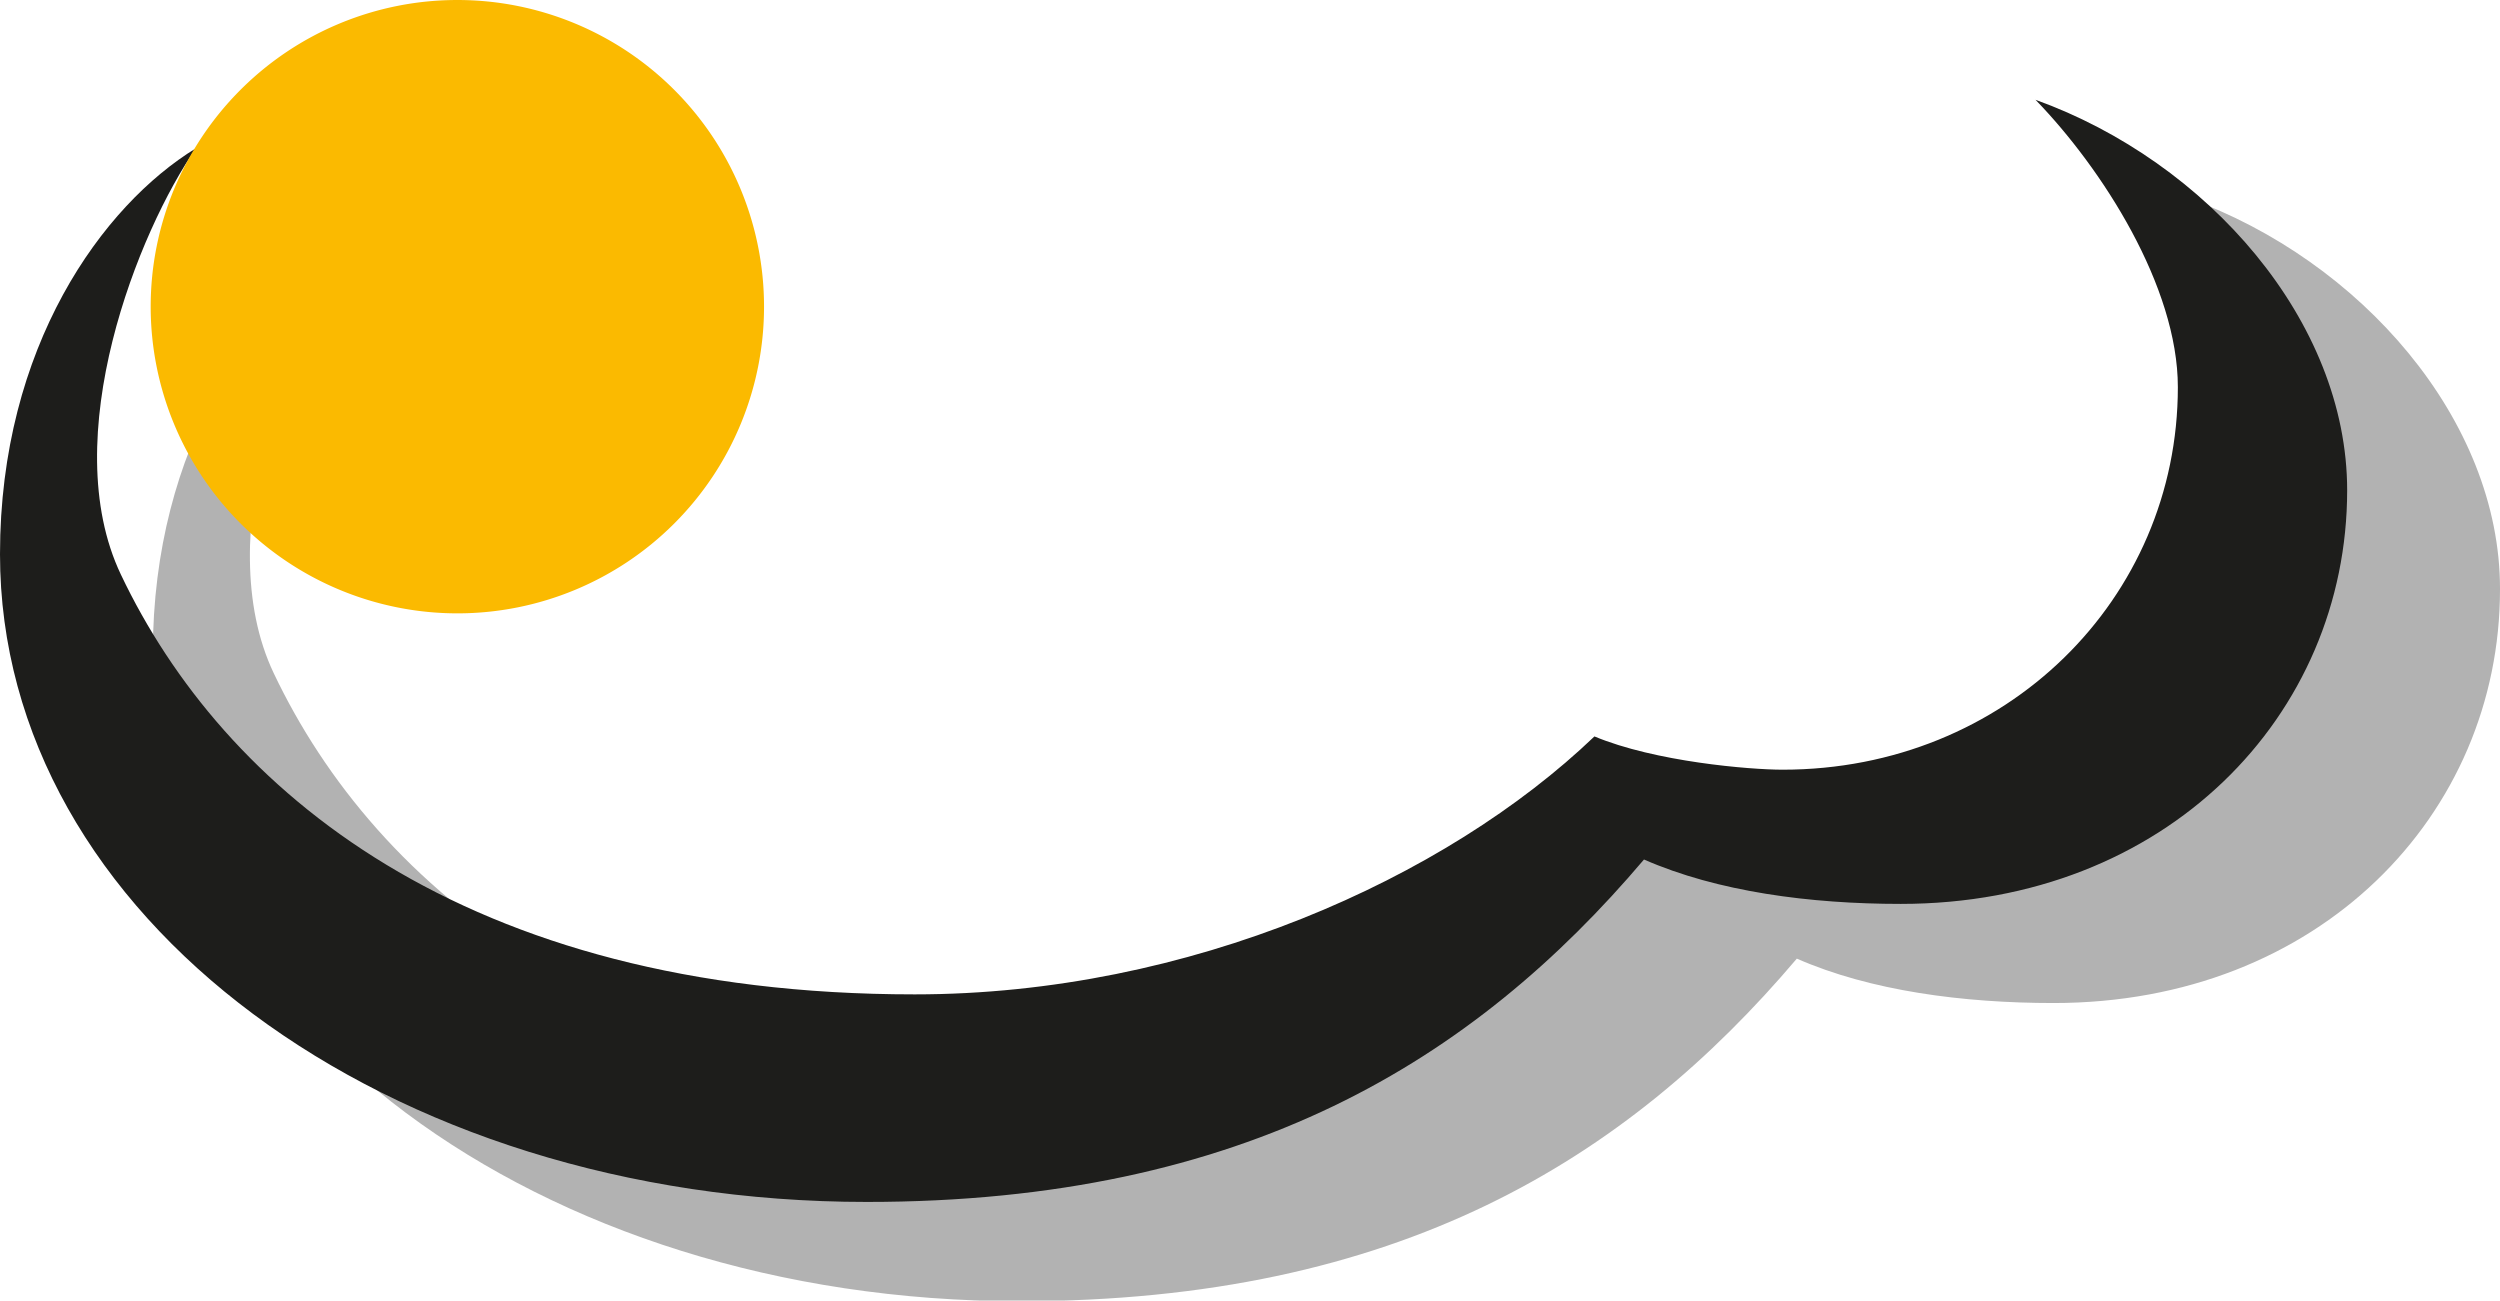
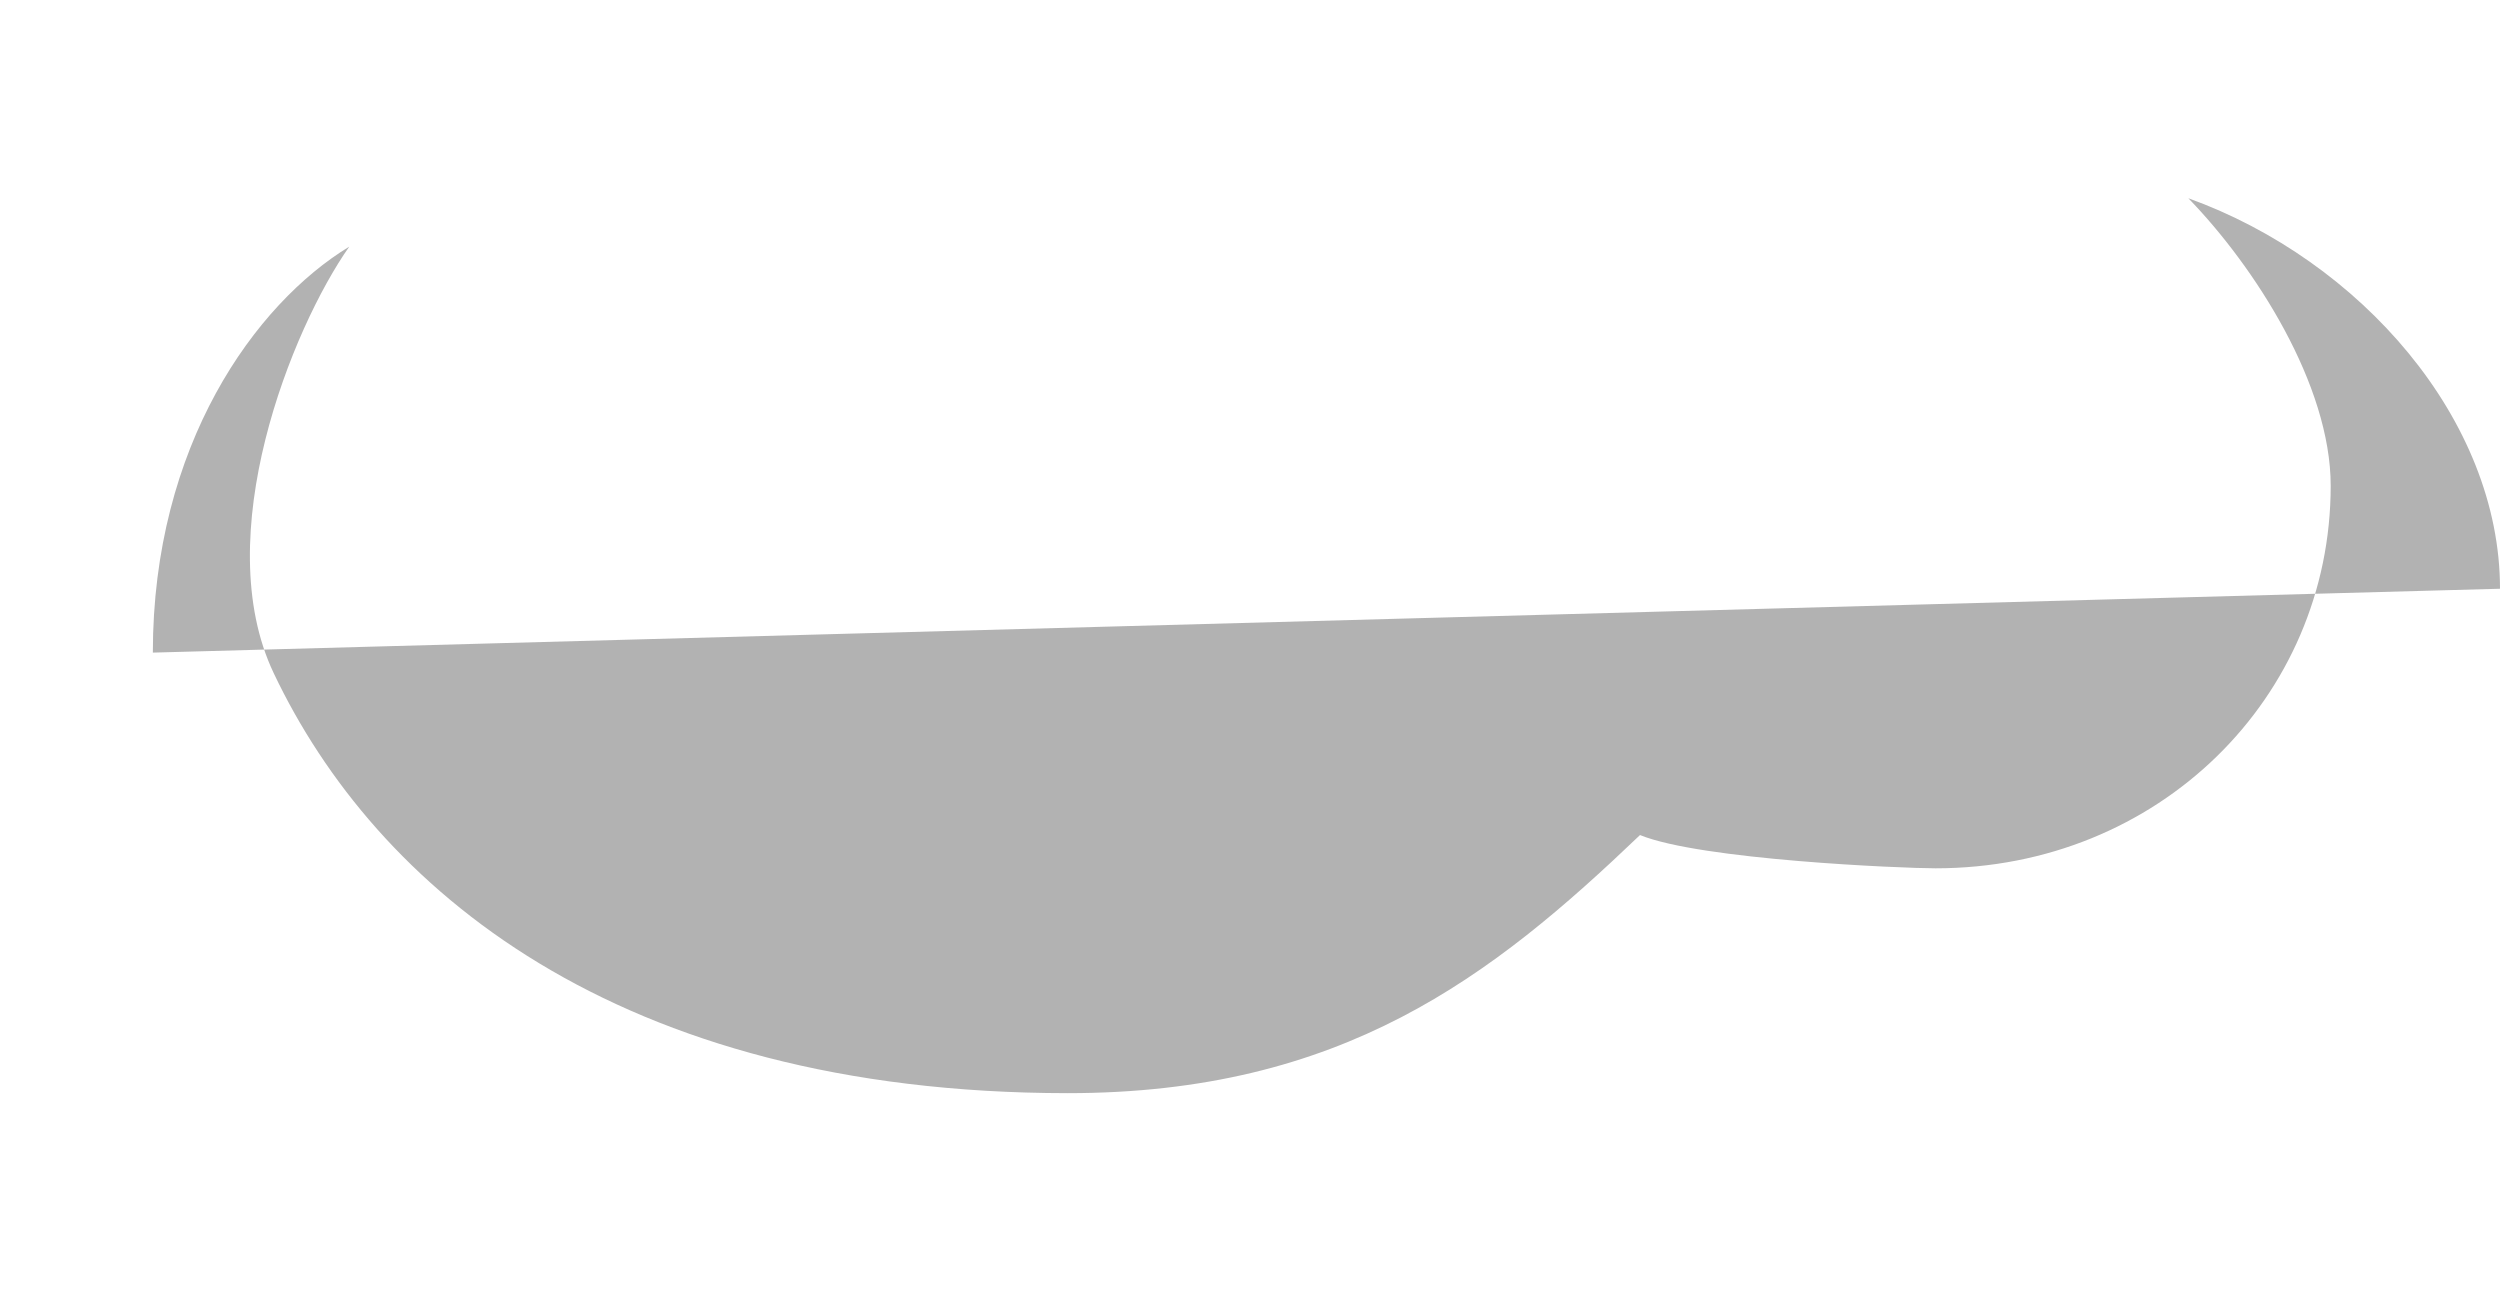
<svg xmlns="http://www.w3.org/2000/svg" viewBox="0 0 150.32 78.2">
  <defs>
    <style>.cls-1{fill:#b2b2b2;}.cls-2{fill:#1d1d1b;}.cls-3{fill:#fbba00;}</style>
  </defs>
  <title>steinmeyer-logo</title>
  <g id="Ebene_2" data-name="Ebene 2">
    <g id="Ebene_1-2" data-name="Ebene 1">
-       <path class="cls-1" d="M150.32,35.4c0-10.16-8.39-19.75-18.74-23.48,4,4.12,8.56,11.22,8.56,17.29,0,12.73-10.35,23-23.76,23-2,0-14.13-.51-17.77-2-8.93,8.54-17.92,15.52-34.42,15.52C37,65.71,22.57,53.34,16.46,40.48,12.54,32.24,17.53,19.77,21,14.83,15.36,18.26,9.19,26.77,9.19,39.24c0,21.81,23.22,39,52.12,39,22.76,0,36.48-8.51,46.73-20.6,4.42,1.94,10,2.67,15.44,2.67,15.94,0,26.84-11.31,26.84-24.87" />
-       <path class="cls-2" d="M141.13,29.48c0-10.16-8.39-19.75-18.74-23.48,4,4.12,8.56,11.22,8.56,17.28,0,12.74-10.35,23-23.76,23-2,0-7.68-.48-11.32-2C86.94,52.83,71.5,59.79,55,59.79c-27.19,0-41.61-12.37-47.73-25.24C3.35,26.32,8.34,13.84,11.79,8.91,6.17,12.34,0,20.84,0,33.32c0,21.8,23.22,38.95,52.12,38.95,22.76,0,36.48-8.5,46.73-20.59,4.42,1.94,10,2.67,15.44,2.67,15.94,0,26.84-11.32,26.84-24.87" />
-       <path class="cls-3" d="M27.5,36.88A18.44,18.44,0,1,0,9.06,18.44,18.45,18.45,0,0,0,27.5,36.88" />
+       <path class="cls-1" d="M150.32,35.4c0-10.16-8.39-19.75-18.74-23.48,4,4.12,8.56,11.22,8.56,17.29,0,12.73-10.35,23-23.76,23-2,0-14.13-.51-17.77-2-8.93,8.54-17.92,15.52-34.42,15.52C37,65.71,22.57,53.34,16.46,40.48,12.54,32.24,17.53,19.77,21,14.83,15.36,18.26,9.19,26.77,9.19,39.24" />
    </g>
  </g>
</svg>